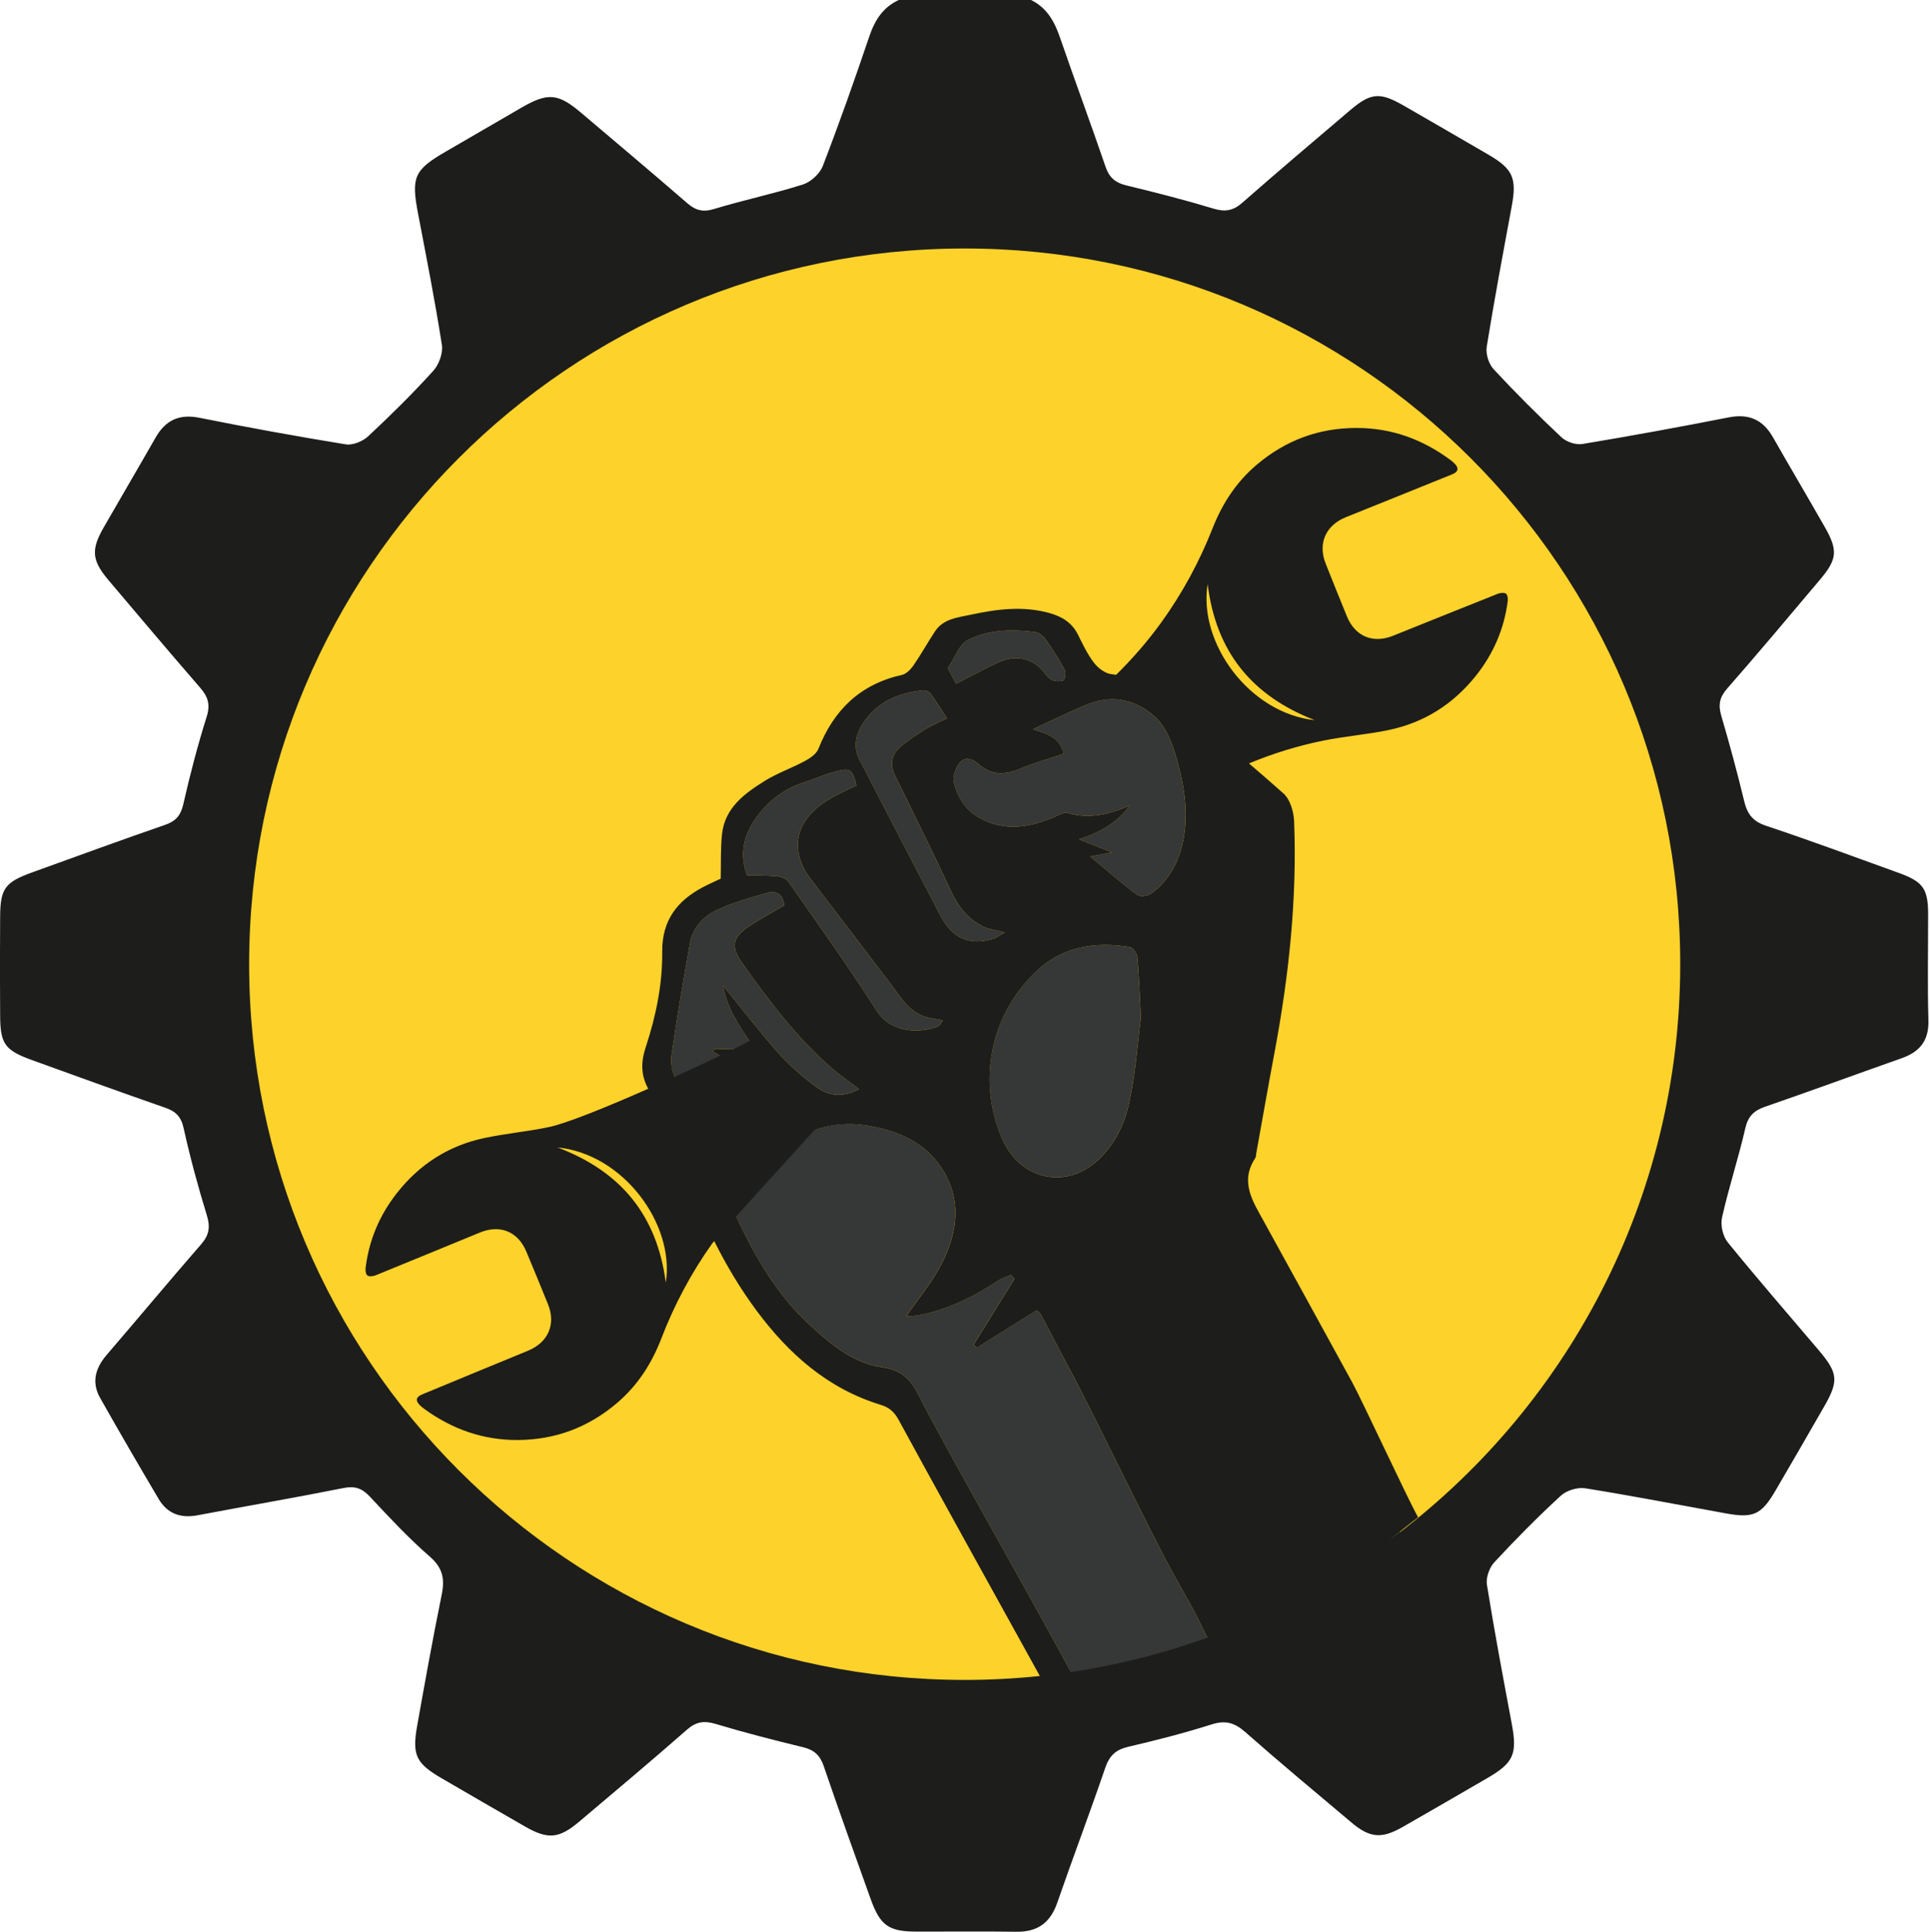
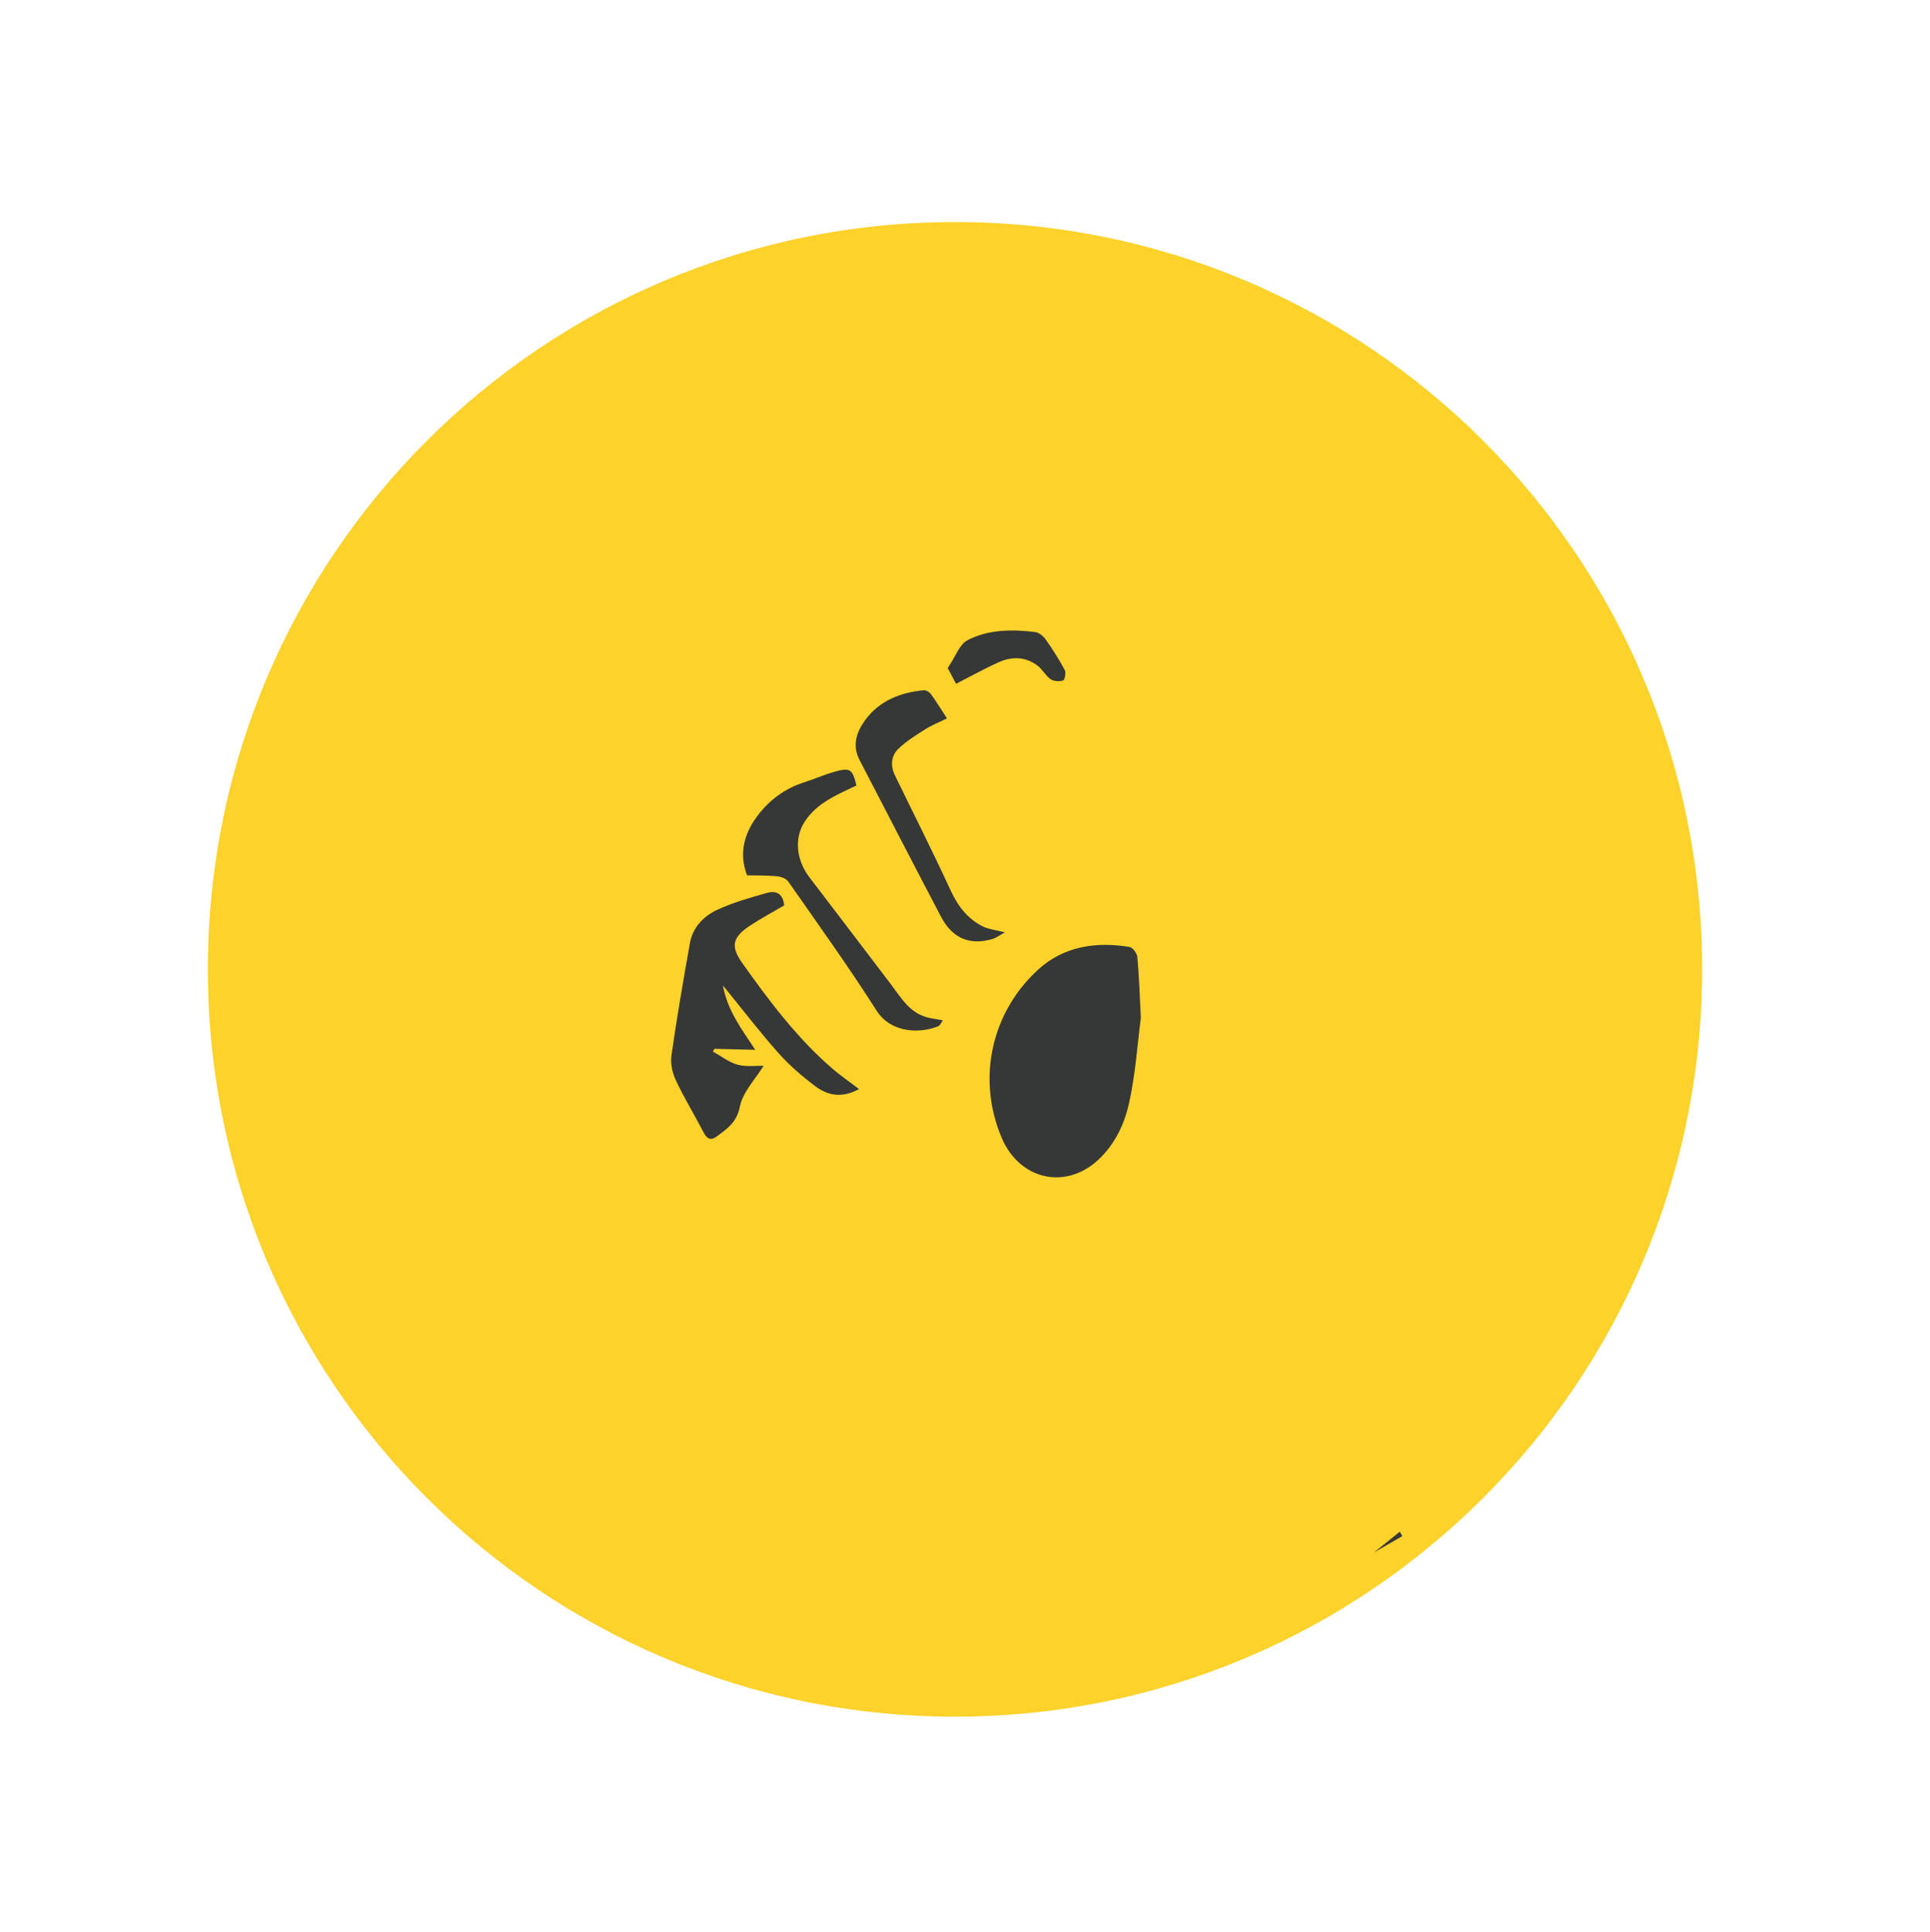
<svg xmlns="http://www.w3.org/2000/svg" width="100%" height="100%" viewBox="0 0 1009 1010" version="1.1" xml:space="preserve" style="fill-rule:evenodd;clip-rule:evenodd;stroke-linejoin:round;stroke-miterlimit:2;">
  <g transform="matrix(4.167,0,0,4.167,518.835,464.576)">
-     <path d="M0,-0.034L-0.006,-0.061C-0.044,-0.032 -0.082,-0.002 -0.119,0.027L0,-0.034Z" style="fill:rgb(29,29,27);fill-rule:nonzero;" />
-   </g>
+     </g>
  <g transform="matrix(4.167,0,0,4.167,553.265,481.621)">
    <path d="M0,-1.457L0.314,0C0.587,-0.196 0.857,-0.397 1.128,-0.596L0,-1.457Z" style="fill:rgb(29,29,27);fill-rule:nonzero;" />
  </g>
  <g transform="matrix(-2.354,3.438,3.438,2.354,537.495,631.459)">
    <path d="M-2.534,-1.336L0.704,-1.336" style="fill:none;fill-rule:nonzero;" />
  </g>
  <g transform="matrix(4.167,0,0,4.167,518.023,460.04)">
    <path d="M0,-0.034L-0.006,-0.061C-0.044,-0.032 -0.082,-0.002 -0.119,0.027L0,-0.034Z" style="fill:rgb(29,29,27);fill-rule:nonzero;" />
  </g>
  <g transform="matrix(4.167,0,0,4.167,552.453,477.086)">
-     <path d="M0,-1.457L0.314,0C0.587,-0.196 0.857,-0.397 1.128,-0.596L0,-1.457Z" style="fill:rgb(29,29,27);fill-rule:nonzero;" />
+     <path d="M0,-1.457L0.314,0C0.587,-0.196 0.857,-0.397 1.128,-0.596Z" style="fill:rgb(29,29,27);fill-rule:nonzero;" />
  </g>
  <g transform="matrix(-2.354,3.438,3.438,2.354,536.683,626.924)">
    <path d="M-2.534,-1.336L0.704,-1.336" style="fill:none;fill-rule:nonzero;" />
  </g>
  <g transform="matrix(0,-4.167,-4.167,0,499.27,116.055)">
    <path d="M-93.736,-93.736C-145.505,-93.736 -187.473,-51.769 -187.473,-0C-187.473,51.77 -145.505,93.736 -93.736,93.736C-41.967,93.736 -0,51.77 -0,-0C-0,-51.769 -41.967,-93.736 -93.736,-93.736" style="fill:rgb(253,210,42);fill-rule:nonzero;" />
  </g>
  <g transform="matrix(4.167,0,0,4.167,490.436,405.092)">
    <path d="M0,31.512C0.256,31.405 0.398,31.026 0.599,30.764C-0.134,30.631 -0.735,30.556 -1.317,30.409C-3.59,29.833 -4.656,27.916 -5.938,26.224C-9.334,21.741 -12.758,17.278 -16.163,12.802C-17.82,10.623 -18.049,7.875 -16.757,5.879C-15.201,3.476 -12.67,2.475 -10.242,1.309C-10.747,-0.747 -11.023,-0.963 -12.978,-0.415C-14.268,-0.054 -15.504,0.501 -16.783,0.907C-19.257,1.692 -21.266,3.208 -22.752,5.239C-24.287,7.339 -25.029,9.766 -23.97,12.579C-22.7,12.61 -21.442,12.58 -20.197,12.7C-19.702,12.747 -19.052,12.996 -18.788,13.374C-15.053,18.725 -11.236,24.027 -7.733,29.529C-5.858,32.475 -2.116,32.394 0,31.512" style="fill:rgb(54,55,55);fill-rule:nonzero;" />
  </g>
  <g transform="matrix(4.167,0,0,4.167,541.187,355.942)">
    <path d="M0,-6.14C-2.904,-6.492 -5.864,-6.479 -8.484,-5.117C-9.5,-4.588 -10.003,-3.066 -10.738,-1.996C-10.825,-1.869 -10.9,-1.735 -10.971,-1.62C-10.627,-0.972 -10.297,-0.35 -9.925,0.352C-8.063,-0.599 -6.35,-1.562 -4.562,-2.36C-2.894,-3.105 -1.18,-3.063 0.325,-1.903C0.933,-1.434 1.311,-0.654 1.936,-0.223C2.331,0.05 3.029,0.075 3.511,-0.064C3.703,-0.12 3.891,-1.036 3.716,-1.364C3.006,-2.688 2.197,-3.965 1.33,-5.193C1.028,-5.62 0.482,-6.082 0,-6.14" style="fill:rgb(54,55,55);fill-rule:nonzero;" />
  </g>
  <g transform="matrix(4.167,0,0,4.167,426.111,493.804)">
    <path d="M0,17.72C1.505,18.853 3.261,19.324 5.514,18.102C4.235,17.124 3.135,16.369 2.132,15.501C-2.284,11.678 -5.758,7.038 -9.124,2.313C-10.623,0.209 -10.388,-0.939 -8.143,-2.412C-6.765,-3.315 -5.307,-4.097 -3.879,-4.937C-3.996,-6.326 -4.82,-6.856 -6.024,-6.508C-8.162,-5.891 -10.34,-5.297 -12.34,-4.35C-13.998,-3.565 -15.348,-2.173 -15.695,-0.227C-16.533,4.472 -17.343,9.178 -18.02,13.902C-18.163,14.902 -17.895,16.088 -17.456,17.018C-16.401,19.254 -15.104,21.374 -13.965,23.573C-13.553,24.367 -13.054,24.576 -12.36,24.061C-11.06,23.096 -9.835,22.318 -9.441,20.327C-9.075,18.479 -7.492,16.873 -6.457,15.18C-7.379,15.157 -8.612,15.34 -9.716,15.042C-10.816,14.744 -11.786,13.963 -12.814,13.394C-12.75,13.28 -12.687,13.166 -12.623,13.053C-11.047,13.09 -9.47,13.128 -7.501,13.176C-9.272,10.494 -10.987,8.263 -11.555,5.107C-9.088,8.134 -6.947,10.934 -4.612,13.56C-3.242,15.1 -1.65,16.478 0,17.72" style="fill:rgb(54,55,55);fill-rule:nonzero;" />
  </g>
  <g transform="matrix(4.167,0,0,4.167,519.03,364.254)">
    <path d="M0,30.351C0.427,30.222 0.803,29.925 1.513,29.536C0.249,29.212 -0.536,29.14 -1.199,28.816C-3.185,27.844 -4.4,26.209 -5.331,24.19C-7.557,19.357 -9.961,14.607 -12.287,9.82C-12.869,8.624 -12.758,7.39 -11.847,6.508C-10.86,5.552 -9.651,4.809 -8.48,4.065C-7.67,3.551 -6.762,3.195 -5.748,2.694C-6.515,1.519 -7.109,0.541 -7.783,-0.379C-7.966,-0.629 -8.402,-0.865 -8.695,-0.835C-11.607,-0.541 -14.225,0.479 -16.004,2.899C-17.076,4.357 -17.679,6.059 -16.724,7.897C-13.323,14.447 -9.942,21.009 -6.513,27.545C-5.067,30.303 -2.87,31.216 0,30.351" style="fill:rgb(54,55,55);fill-rule:nonzero;" />
  </g>
  <g transform="matrix(4.167,0,0,4.167,718.374,800.582)">
    <path d="M0,2.595L3.54,0.551L3.222,0C2.145,0.87 1.077,1.743 0,2.595" style="fill:rgb(54,55,55);fill-rule:nonzero;" />
  </g>
  <g transform="matrix(4.167,0,0,4.167,575.787,510.016)">
    <path d="M0,22.706C1.866,20.785 2.934,18.424 3.472,15.989C4.288,12.298 4.535,8.481 4.954,5.254C4.802,2.335 4.73,-0.019 4.515,-2.36C4.472,-2.822 3.928,-3.554 3.527,-3.619C-0.673,-4.306 -4.713,-3.707 -7.919,-0.784C-13.881,4.65 -15.639,13.044 -12.476,20.391C-10.19,25.7 -4.183,27.012 0,22.706" style="fill:rgb(54,55,55);fill-rule:nonzero;" />
  </g>
  <g transform="matrix(4.167,0,0,4.167,638.65,626.299)">
-     <path d="M0,55.251C-1.075,55.792 -1.613,55.594 -2.179,54.354C-3.362,51.76 -4.858,49.308 -6.23,46.8C-9.123,41.509 -16.307,26.497 -19.187,21.198C-20.379,19.005 -21.504,16.775 -22.685,14.575C-22.825,14.315 -23.126,14.142 -23.219,14.054C-25.847,15.699 -28.28,17.221 -30.712,18.744C-30.927,18.53 -30.893,18.564 -31.107,18.35C-29.398,15.596 -27.688,12.842 -25.979,10.088L-26.439,9.607C-26.958,9.835 -27.52,9.997 -27.989,10.303C-31.084,12.323 -34.336,13.973 -38.004,14.66C-38.503,14.753 -39.019,14.754 -39.575,14.801C-38.041,12.569 -36.335,10.555 -35.157,8.268C-32.98,4.041 -32.528,-0.368 -35.576,-4.419C-37.735,-7.287 -40.982,-8.542 -44.402,-9.111C-50.557,-10.134 -55.119,-7.122 -59.077,-2.879C-61.912,0.161 -61.932,0.228 -60.101,3.953C-57.956,8.316 -55.391,12.435 -51.806,15.764C-49.145,18.235 -46.285,20.669 -42.573,21.197C-40.134,21.544 -38.996,22.714 -37.964,24.794C-35.732,29.291 -24.878,48.515 -22.461,52.921C-20.629,56.26 -18.799,59.6 -16.971,62.941C-16.755,63.336 -16.555,63.741 -16.168,64.489C-16.719,64.476 -17.219,64.478 -17.699,64.476L-17.174,65.385L2.548,53.998C1.696,54.411 0.845,54.826 0,55.251" style="fill:rgb(54,55,55);fill-rule:nonzero;" />
-   </g>
+     </g>
  <g transform="matrix(4.167,0,0,4.167,602.031,364.938)">
-     <path d="M0,24.473C2.448,22.618 3.672,20.049 4.107,17.028C4.605,13.57 3.939,10.235 2.967,6.986C2.473,5.336 1.696,3.52 0.48,2.391C-1.81,0.265 -4.721,-0.475 -7.809,0.688C-9.457,1.308 -11.037,2.109 -12.644,2.836C-13.302,3.133 -13.951,3.449 -14.896,3.893C-13.074,4.478 -11.571,4.853 -11.016,6.972C-12.911,7.61 -14.72,8.106 -16.437,8.825C-18.355,9.628 -20.109,9.708 -21.723,8.259C-22.489,7.571 -23.421,7.281 -24.058,8.07C-24.58,8.716 -25.002,9.842 -24.811,10.586C-24.34,12.417 -23.347,14.04 -21.583,15.012C-18.403,16.764 -15.266,16.224 -12.133,14.86C-11.621,14.637 -10.989,14.269 -10.537,14.4C-7.787,15.196 -5.261,14.559 -2.731,13.454C-4.245,15.532 -6.338,16.795 -9.103,17.699C-7.457,18.353 -6.237,18.838 -4.948,19.351C-5.783,19.502 -6.534,19.637 -7.706,19.848C-5.566,21.625 -3.739,23.231 -1.794,24.677C-1.43,24.948 -0.429,24.798 0,24.473" style="fill:rgb(54,55,55);fill-rule:nonzero;" />
-   </g>
+     </g>
  <g transform="matrix(4.167,0,0,4.167,348.085,339.383)">
-     <path d="M0,79.444C-1.103,70.998 -5.638,65.474 -13.587,62.481C-5.356,63.282 1.146,72.072 0,79.444M90.766,111.761C91.959,110.792 93.155,109.815 94.381,108.871C92.91,106.218 87.359,94.209 86.101,91.919C82.399,85.181 78.717,78.431 74.998,71.703C73.614,69.199 72.006,66.763 73.948,63.824C74.055,63.662 74.041,63.418 74.078,63.212C74.833,59.04 75.561,54.862 76.346,50.696C78.16,41.073 79.211,31.381 78.827,21.58C78.78,20.38 78.334,18.832 77.501,18.088C76.072,16.813 74.624,15.56 73.168,14.314C76.147,13.075 79.248,12.111 82.47,11.456C85.19,10.904 87.98,10.69 90.696,10.124C95.141,9.197 98.784,6.887 101.628,3.325C103.841,0.553 105.19,-2.58 105.635,-6.095C105.673,-6.394 105.583,-6.887 105.388,-6.996C105.131,-7.141 104.675,-7.083 104.365,-6.96C99.985,-5.222 95.616,-3.453 91.241,-1.7C88.709,-0.686 86.479,-1.621 85.452,-4.131C84.55,-6.337 83.659,-8.547 82.782,-10.762C81.781,-13.292 82.799,-15.563 85.34,-16.581C89.794,-18.365 94.242,-20.163 98.69,-21.964C99.441,-22.268 99.526,-22.731 98.96,-23.299C98.799,-23.461 98.625,-23.612 98.442,-23.748C94.943,-26.342 91.047,-27.765 86.658,-27.766C81.917,-27.767 77.755,-26.213 74.144,-23.16C71.582,-20.995 69.82,-18.284 68.595,-15.174C66.936,-10.958 64.782,-6.993 62.127,-3.323C60.433,-0.981 58.545,1.179 56.504,3.195C56.306,3.168 56.111,3.136 55.909,3.117C55.129,3.042 54.234,2.356 53.723,1.693C52.901,0.628 52.311,-0.629 51.704,-1.846C50.968,-3.325 49.728,-4.092 48.221,-4.524C44.9,-5.474 41.596,-5.057 38.303,-4.349C36.629,-3.988 34.826,-3.857 33.757,-2.228C32.837,-0.827 32.021,0.645 31.069,2.023C30.723,2.524 30.171,3.087 29.622,3.21C24.41,4.375 21.086,7.585 19.151,12.474C18.897,13.116 18.116,13.653 17.456,14.009C15.805,14.901 13.996,15.52 12.412,16.507C9.86,18.097 7.382,19.895 7.044,23.248C6.861,25.068 6.931,26.914 6.887,28.768C6.104,29.142 5.336,29.471 4.602,29.864C1.567,31.487 -0.491,33.875 -0.452,37.94C-0.412,41.996 -1.23,46 -2.504,49.85C-3.147,51.796 -3.114,53.327 -2.291,54.961C-2.264,55.015 -2.236,55.068 -2.21,55.121C-7.301,57.37 -12.394,59.445 -14.649,59.922C-17.365,60.497 -20.152,60.733 -22.864,61.321C-27.302,62.284 -30.926,64.623 -33.741,68.208C-35.931,70.997 -37.255,74.141 -37.672,77.659C-37.708,77.959 -37.614,78.451 -37.418,78.559C-37.159,78.701 -36.704,78.64 -36.395,78.515C-32.029,76.741 -27.675,74.937 -23.314,73.149C-20.79,72.114 -18.552,73.032 -17.505,75.533C-16.585,77.731 -15.677,79.934 -14.782,82.143C-13.76,84.664 -14.761,86.943 -17.293,87.981C-21.732,89.801 -26.166,91.636 -30.599,93.472C-31.348,93.782 -31.429,94.246 -30.858,94.809C-30.696,94.97 -30.521,95.119 -30.337,95.254C-26.817,97.82 -22.909,99.211 -18.521,99.177C-13.78,99.139 -9.631,97.552 -6.044,94.47C-3.5,92.284 -1.76,89.56 -0.56,86.439C1.065,82.21 3.187,78.228 5.812,74.537C5.85,74.485 5.938,74.377 6.071,74.222C7.593,77.252 9.326,80.174 11.376,82.936C15.416,88.378 20.333,92.745 26.963,94.765C28.081,95.106 28.7,95.706 29.229,96.684C32.464,102.665 42.015,119.896 46.927,128.779C43.828,129.102 40.683,129.271 37.498,129.271C-12.083,129.271 -52.276,89.078 -52.276,39.497C-52.276,-10.084 -12.083,-50.277 37.498,-50.277C87.078,-50.277 127.271,-10.084 127.271,39.497C127.271,69.133 112.908,95.411 90.766,111.761M67.979,-8.183C69.014,0.272 73.504,5.832 81.429,8.888C73.204,8.022 66.773,-0.82 67.979,-8.183M23.922,17.079C21.494,18.245 18.963,19.246 17.407,21.649C16.115,23.645 16.344,26.393 18.001,28.572C21.407,33.048 24.83,37.511 28.226,41.994C29.508,43.686 30.574,45.603 32.847,46.179C33.429,46.326 34.03,46.401 34.764,46.535C34.562,46.796 34.42,47.175 34.164,47.282C32.048,48.164 28.306,48.245 26.431,45.299C22.928,39.797 19.111,34.495 15.376,29.144C15.112,28.766 14.462,28.517 13.967,28.47C12.723,28.35 11.464,28.38 10.194,28.349C9.135,25.536 9.877,23.109 11.412,21.01C12.898,18.978 14.907,17.463 17.381,16.677C18.661,16.271 19.896,15.716 21.186,15.355C23.141,14.807 23.418,15.023 23.922,17.079M49.856,3.91C49.373,4.049 48.676,4.024 48.28,3.751C47.655,3.32 47.278,2.54 46.669,2.071C45.164,0.911 43.45,0.87 41.782,1.614C39.995,2.412 38.281,3.375 36.419,4.326C36.047,3.624 35.717,3.002 35.373,2.354C35.444,2.239 35.52,2.105 35.607,1.978C36.341,0.908 36.844,-0.614 37.861,-1.143C40.481,-2.505 43.441,-2.518 46.344,-2.166C46.826,-2.107 47.373,-1.646 47.675,-1.219C48.541,0.009 49.35,1.286 50.06,2.61C50.236,2.938 50.047,3.854 49.856,3.91M59.602,46.206C59.183,49.433 58.937,53.25 58.121,56.941C57.583,59.376 56.515,61.737 54.649,63.658C50.466,67.964 44.459,66.652 42.173,61.343C39.01,53.996 40.768,45.602 46.729,40.168C49.936,37.245 53.975,36.646 58.176,37.333C58.577,37.398 59.121,38.13 59.163,38.592C59.379,40.933 59.451,43.287 59.602,46.206M59.153,30.81C57.208,29.364 55.381,27.758 53.241,25.981C54.414,25.77 55.164,25.635 55.999,25.484C54.71,24.971 53.49,24.486 51.844,23.832C54.609,22.928 56.702,21.665 58.216,19.587C55.686,20.692 53.16,21.329 50.41,20.533C49.958,20.402 49.326,20.77 48.814,20.993C45.681,22.357 42.544,22.897 39.364,21.145C37.6,20.173 36.607,18.55 36.136,16.719C35.945,15.975 36.367,14.849 36.889,14.203C37.526,13.414 38.458,13.704 39.224,14.392C40.838,15.841 42.592,15.761 44.511,14.958C46.227,14.239 48.036,13.743 49.931,13.105C49.376,10.986 47.873,10.611 46.051,10.026C46.996,9.582 47.645,9.266 48.303,8.969C49.91,8.242 51.49,7.441 53.138,6.821C56.227,5.658 59.137,6.398 61.427,8.524C62.643,9.653 63.42,11.469 63.914,13.12C64.886,16.368 65.552,19.703 65.054,23.161C64.619,26.182 63.395,28.751 60.947,30.606C60.518,30.931 59.517,31.081 59.153,30.81M28.739,15.789C31.066,20.576 33.47,25.326 35.696,30.159C36.627,32.178 37.842,33.813 39.828,34.785C40.49,35.109 41.276,35.181 42.54,35.505C41.83,35.894 41.454,36.191 41.027,36.32C38.157,37.185 35.96,36.271 34.514,33.514C31.085,26.978 27.704,20.416 24.303,13.866C23.348,12.028 23.951,10.326 25.023,8.868C26.802,6.447 29.42,5.428 32.332,5.134C32.625,5.104 33.061,5.34 33.244,5.59C33.917,6.51 34.512,7.488 35.279,8.663C34.265,9.164 33.357,9.52 32.547,10.034C31.376,10.778 30.167,11.521 29.18,12.477C28.269,13.359 28.158,14.593 28.739,15.789M6.786,50.979C5.137,51.772 3.173,52.692 1.095,53.639C0.77,52.791 0.584,51.814 0.706,50.963C1.383,46.239 2.193,41.533 3.031,36.834C3.378,34.888 4.728,33.496 6.387,32.711C8.386,31.764 10.564,31.171 12.702,30.553C13.906,30.205 14.731,30.735 14.847,32.124C13.42,32.964 11.962,33.746 10.583,34.649C8.338,36.122 8.103,37.27 9.602,39.374C12.968,44.099 16.442,48.739 20.858,52.562C21.861,53.43 22.961,54.185 24.241,55.163C21.987,56.385 20.231,55.914 18.726,54.781C17.077,53.539 15.484,52.161 14.114,50.621C11.779,47.995 9.639,45.195 7.171,42.168C7.66,44.883 8.998,46.914 10.49,49.135L10.489,49.135C9.983,49.403 9.287,49.757 8.449,50.17C7.638,50.15 6.87,50.132 6.103,50.114C6.04,50.227 5.976,50.341 5.913,50.455C6.207,50.618 6.497,50.798 6.786,50.979M50.837,128.283C49.65,126.115 48.464,123.947 47.275,121.78C44.857,117.375 34.004,98.151 31.772,93.653C30.739,91.574 29.602,90.404 27.163,90.057C23.451,89.529 20.591,87.095 17.93,84.624C14.345,81.294 11.779,77.176 9.635,72.813C9.305,72.142 9.038,71.592 8.833,71.12C11.797,67.832 16.2,63.001 18.657,60.285C20.671,59.584 22.873,59.34 25.333,59.749C28.754,60.317 32.001,61.573 34.159,64.441C37.208,68.492 36.756,72.901 34.579,77.128C33.401,79.415 31.694,81.429 30.161,83.661C30.716,83.613 31.233,83.613 31.732,83.52C35.4,82.833 38.651,81.182 41.747,79.162C42.215,78.857 42.777,78.695 43.296,78.467L43.757,78.948C42.047,81.702 40.338,84.456 38.629,87.21C38.843,87.424 38.809,87.389 39.023,87.603C41.456,86.081 43.889,84.559 46.517,82.914C46.61,83.001 46.911,83.175 47.05,83.435C48.232,85.634 49.357,87.864 50.549,90.058C53.428,95.357 60.612,110.369 63.506,115.66C64.878,118.168 66.373,120.619 67.557,123.214C67.699,123.526 67.84,123.771 67.988,123.956C62.499,125.938 56.763,127.4 50.837,128.283M158.372,33.268C158.37,30.051 157.762,29.156 154.703,28.05C149.151,26.043 143.614,23.989 138.014,22.123C136.349,21.568 135.675,20.626 135.292,19.034C134.428,15.441 133.458,11.871 132.418,8.325C132.024,6.979 132.196,6.023 133.151,4.932C137.101,0.423 140.956,-4.17 144.82,-8.754C146.976,-11.311 147.072,-12.423 145.403,-15.348C143.255,-19.113 141.046,-22.843 138.899,-26.609C137.641,-28.813 135.87,-29.585 133.352,-29.092C127.249,-27.897 121.132,-26.771 114.998,-25.754C114.175,-25.618 112.986,-26.016 112.369,-26.595C109.439,-29.347 106.589,-32.19 103.857,-35.137C103.246,-35.796 102.85,-37.063 102.992,-37.947C103.943,-43.853 105.051,-49.733 106.139,-55.616C106.78,-59.082 106.281,-60.255 103.228,-62.033C99.686,-64.095 96.14,-66.15 92.587,-68.193C89.571,-69.928 88.45,-69.831 85.799,-67.574C81.294,-63.738 76.773,-59.921 72.328,-56.017C71.183,-55.01 70.174,-54.836 68.719,-55.276C65.107,-56.368 61.446,-57.304 57.777,-58.191C56.413,-58.521 55.64,-59.158 55.175,-60.516C53.317,-65.954 51.31,-71.341 49.441,-76.775C48.75,-78.785 47.788,-80.487 45.811,-81.452L29.239,-81.452C27.237,-80.534 26.215,-78.902 25.522,-76.852C23.68,-71.409 21.766,-65.987 19.697,-60.627C19.322,-59.656 18.2,-58.622 17.204,-58.305C13.535,-57.14 9.746,-56.357 6.063,-55.233C4.654,-54.803 3.736,-55.051 2.675,-55.971C-1.734,-59.797 -6.204,-63.551 -10.657,-67.325C-13.509,-69.742 -14.805,-69.852 -18.083,-67.959C-21.29,-66.107 -24.493,-64.245 -27.693,-62.381C-31.577,-60.118 -31.953,-59.203 -31.089,-54.681C-30.039,-49.191 -28.957,-43.705 -28.095,-38.184C-27.936,-37.163 -28.459,-35.721 -29.173,-34.933C-31.767,-32.075 -34.52,-29.353 -37.343,-26.721C-38.025,-26.085 -39.278,-25.568 -40.153,-25.71C-46.29,-26.706 -52.411,-27.822 -58.508,-29.042C-61.065,-29.553 -62.775,-28.731 -64.024,-26.54C-66.171,-22.775 -68.375,-19.042 -70.53,-15.281C-72.136,-12.48 -72.013,-11.145 -69.909,-8.658C-66.089,-4.141 -62.269,0.377 -58.394,4.848C-57.426,5.965 -57.131,6.952 -57.607,8.463C-58.741,12.062 -59.694,15.725 -60.531,19.406C-60.853,20.821 -61.454,21.548 -62.818,22.019C-68.399,23.945 -73.944,25.978 -79.498,27.981C-82.889,29.205 -83.49,29.999 -83.516,33.483C-83.548,37.664 -83.549,41.846 -83.516,46.027C-83.489,49.519 -82.894,50.306 -79.5,51.53C-73.946,53.533 -68.399,55.557 -62.821,57.491C-61.49,57.953 -60.818,58.602 -60.495,60.059C-59.679,63.743 -58.691,67.396 -57.58,71.002C-57.128,72.47 -57.298,73.478 -58.3,74.63C-62.29,79.209 -66.173,83.881 -70.136,88.484C-71.573,90.153 -72.08,91.938 -70.969,93.905C-68.565,98.158 -66.112,102.384 -63.621,106.588C-62.534,108.422 -60.865,109.019 -58.757,108.621C-52.646,107.466 -46.515,106.412 -40.416,105.199C-38.979,104.914 -38.091,105.25 -37.117,106.293C-34.697,108.885 -32.264,111.492 -29.595,113.816C-27.973,115.228 -27.717,116.613 -28.115,118.568C-29.229,124.044 -30.221,129.546 -31.199,135.049C-31.85,138.714 -31.324,139.748 -28.119,141.611C-24.643,143.63 -21.168,145.65 -17.681,147.65C-14.781,149.313 -13.403,149.193 -10.855,147.039C-6.338,143.218 -1.799,139.422 2.645,135.517C3.811,134.493 4.815,134.361 6.257,134.793C9.871,135.877 13.531,136.819 17.2,137.707C18.567,138.038 19.336,138.689 19.799,140.045C21.707,145.632 23.705,151.188 25.698,156.746C26.896,160.087 27.966,160.832 31.443,160.84C35.624,160.849 39.806,160.797 43.987,160.858C46.637,160.896 48.24,159.733 49.11,157.222C51.067,151.568 53.192,145.973 55.126,140.312C55.644,138.797 56.428,138.027 57.994,137.663C61.515,136.844 65.028,135.945 68.472,134.853C70.202,134.304 71.353,134.625 72.686,135.801C77.064,139.661 81.555,143.393 86.02,147.153C88.34,149.106 89.798,149.229 92.453,147.713C96.012,145.681 99.556,143.622 103.101,141.566C106.38,139.664 106.841,138.548 106.134,134.769C105.047,128.966 103.953,123.162 103.019,117.333C102.877,116.451 103.319,115.19 103.94,114.521C106.618,111.632 109.395,108.824 112.295,106.159C113.014,105.498 114.391,105.081 115.356,105.235C121.263,106.178 127.137,107.324 133.025,108.388C136.443,109.006 137.451,108.548 139.203,105.556C141.273,102.019 143.328,98.473 145.364,94.916C147.168,91.763 147.062,90.767 144.667,87.939C140.842,83.425 136.953,78.964 133.226,74.371C132.614,73.617 132.301,72.217 132.515,71.265C133.36,67.509 134.57,63.836 135.432,60.083C135.783,58.557 136.52,57.855 137.926,57.37C143.657,55.393 149.348,53.304 155.064,51.284C157.335,50.482 158.483,49.07 158.409,46.522C158.28,42.107 158.375,37.687 158.372,33.268" style="fill:rgb(29,29,27);fill-rule:nonzero;" />
-   </g>
+     </g>
</svg>